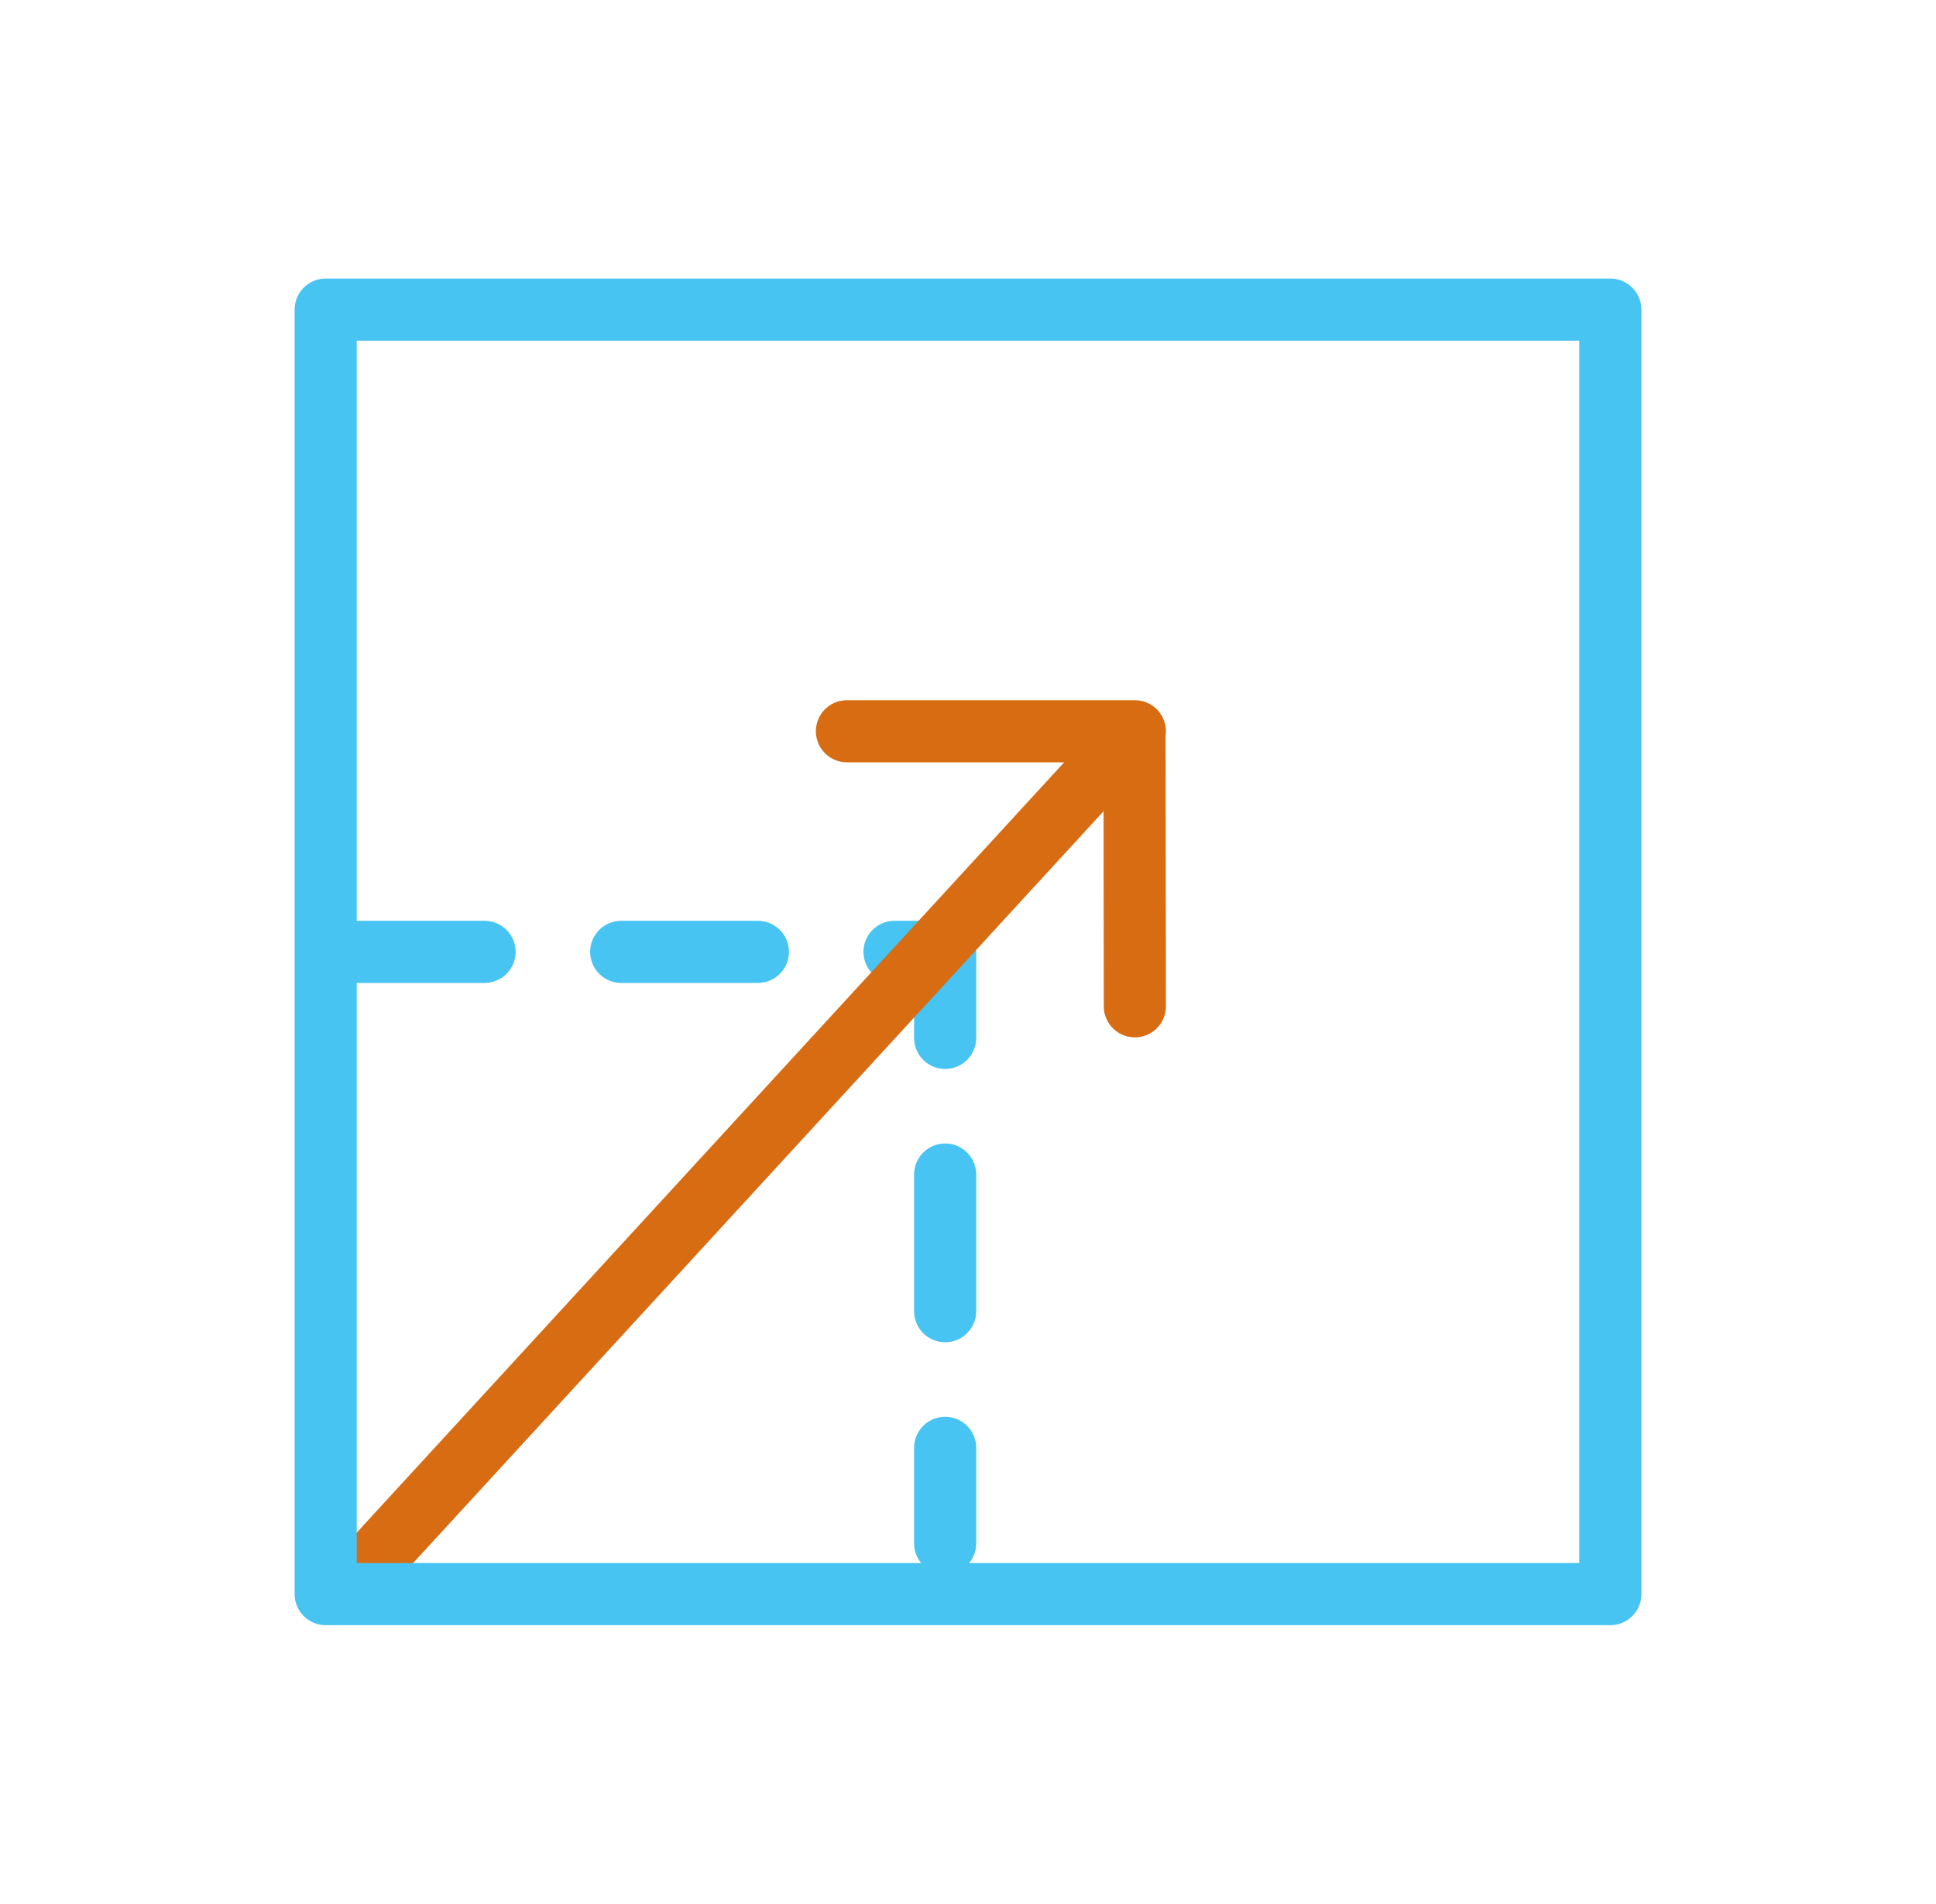
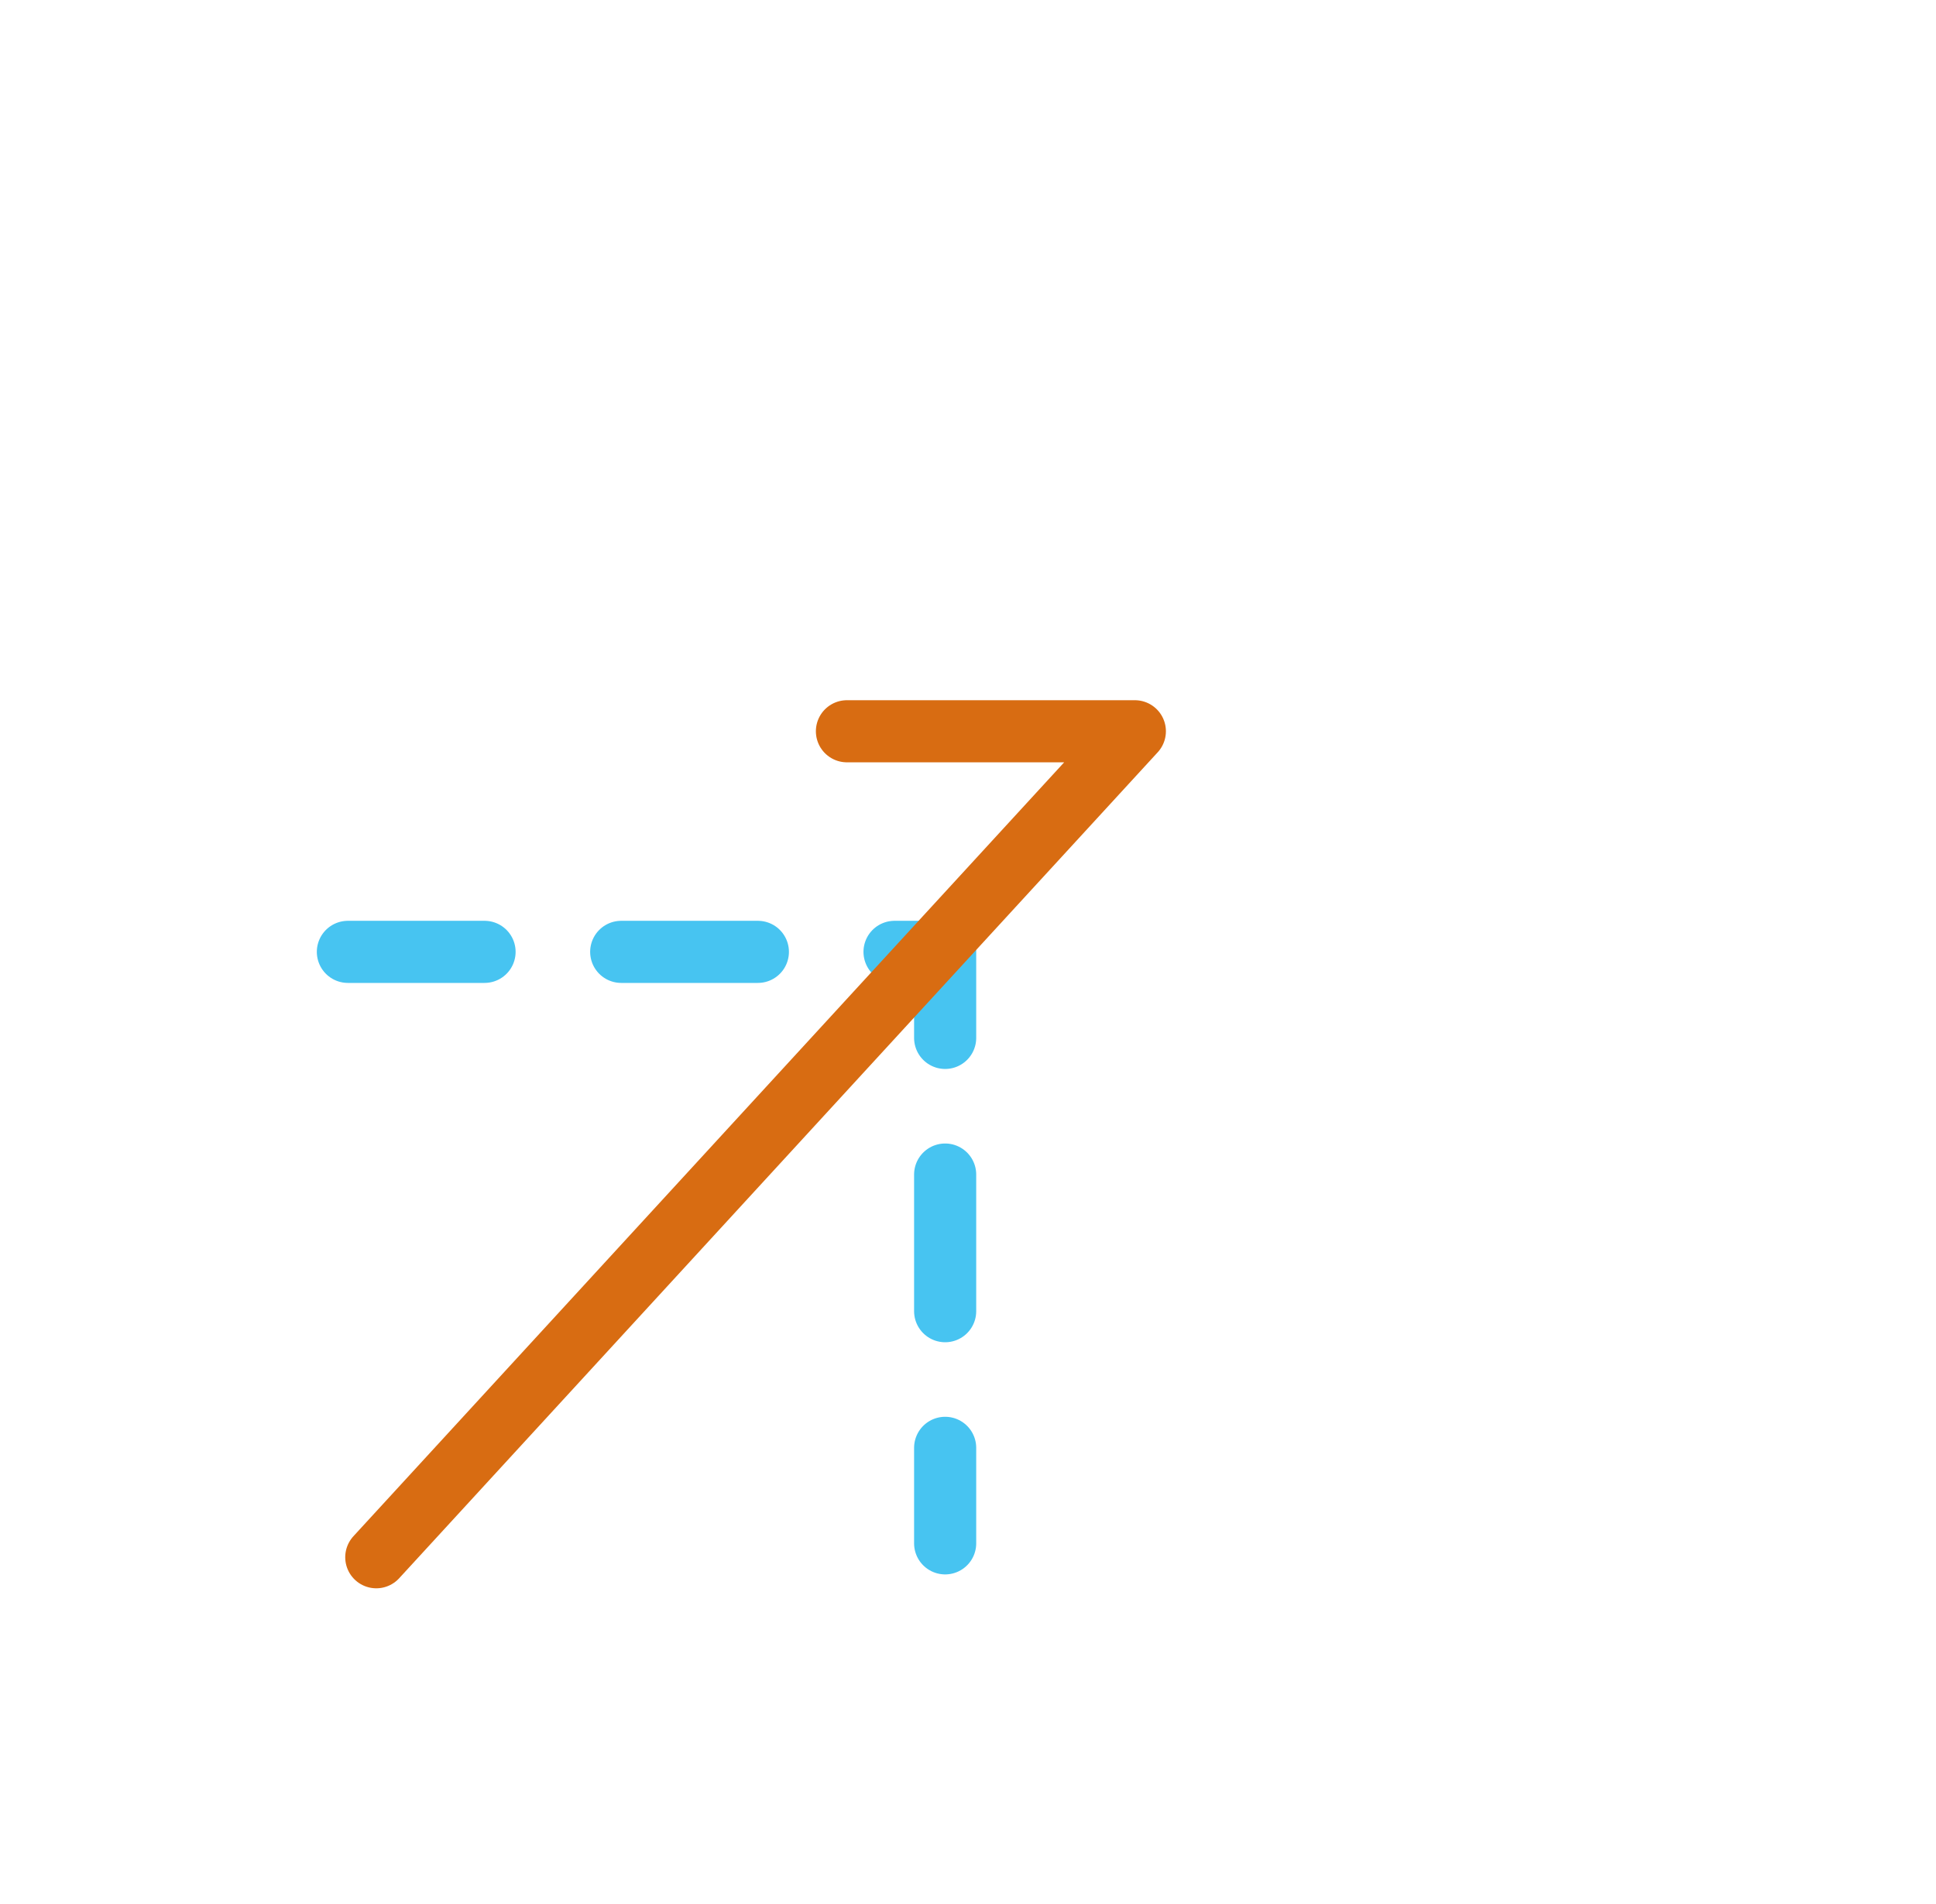
<svg xmlns="http://www.w3.org/2000/svg" id="Layer_1" data-name="Layer 1" viewBox="0 0 132.766 130.57">
  <defs>
    <style>
      .cls-1 {
        stroke: #d86c12;
      }

      .cls-1, .cls-2, .cls-3 {
        fill: none;
        stroke-linecap: round;
        stroke-linejoin: round;
        stroke-width: 4.26px;
      }

      .cls-2 {
        stroke-dasharray: 9.372;
      }

      .cls-2, .cls-3 {
        stroke: #47c4f1;
      }
    </style>
  </defs>
  <polyline class="cls-2" points="23.857 65.285 64.816 65.285 64.816 105.853" />
  <polyline class="cls-1" points="58.081 50.155 77.825 50.155 25.805 106.806" />
-   <line class="cls-1" x1="77.825" y1="69.019" x2="77.803" y2="50.602" />
-   <rect class="cls-3" x="22.334" y="21.236" width="88.098" height="88.098" />
</svg>